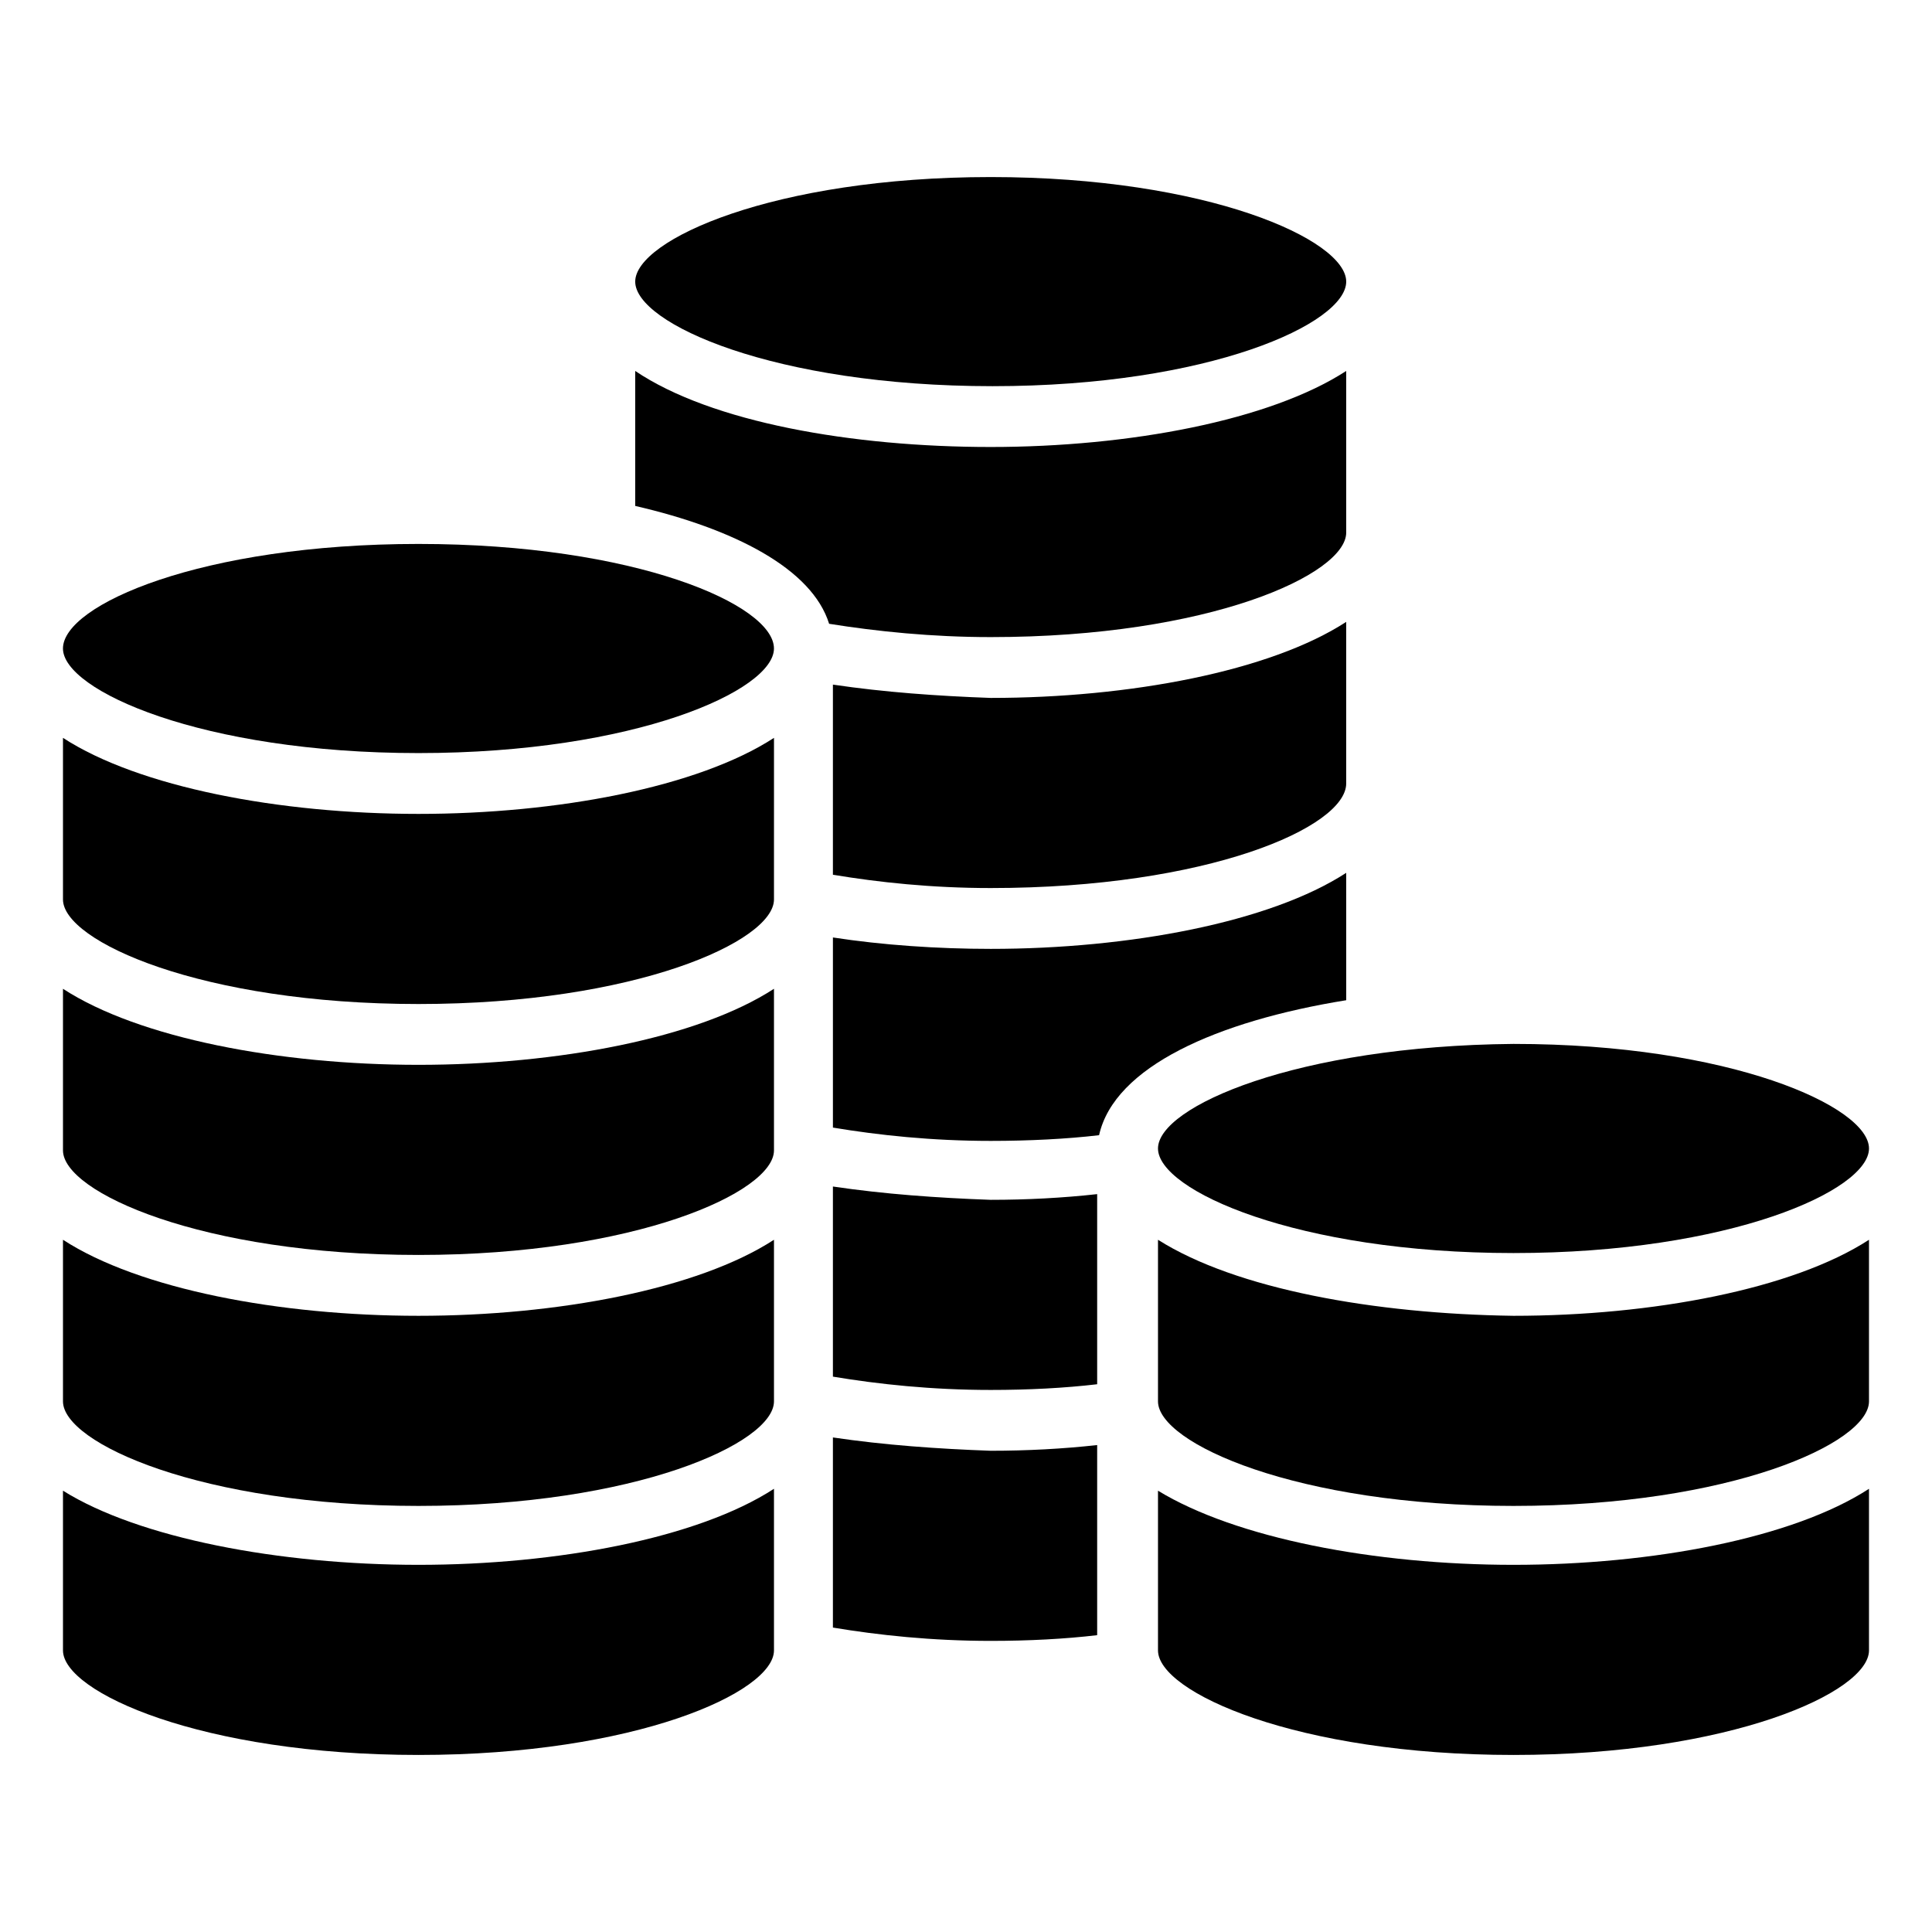
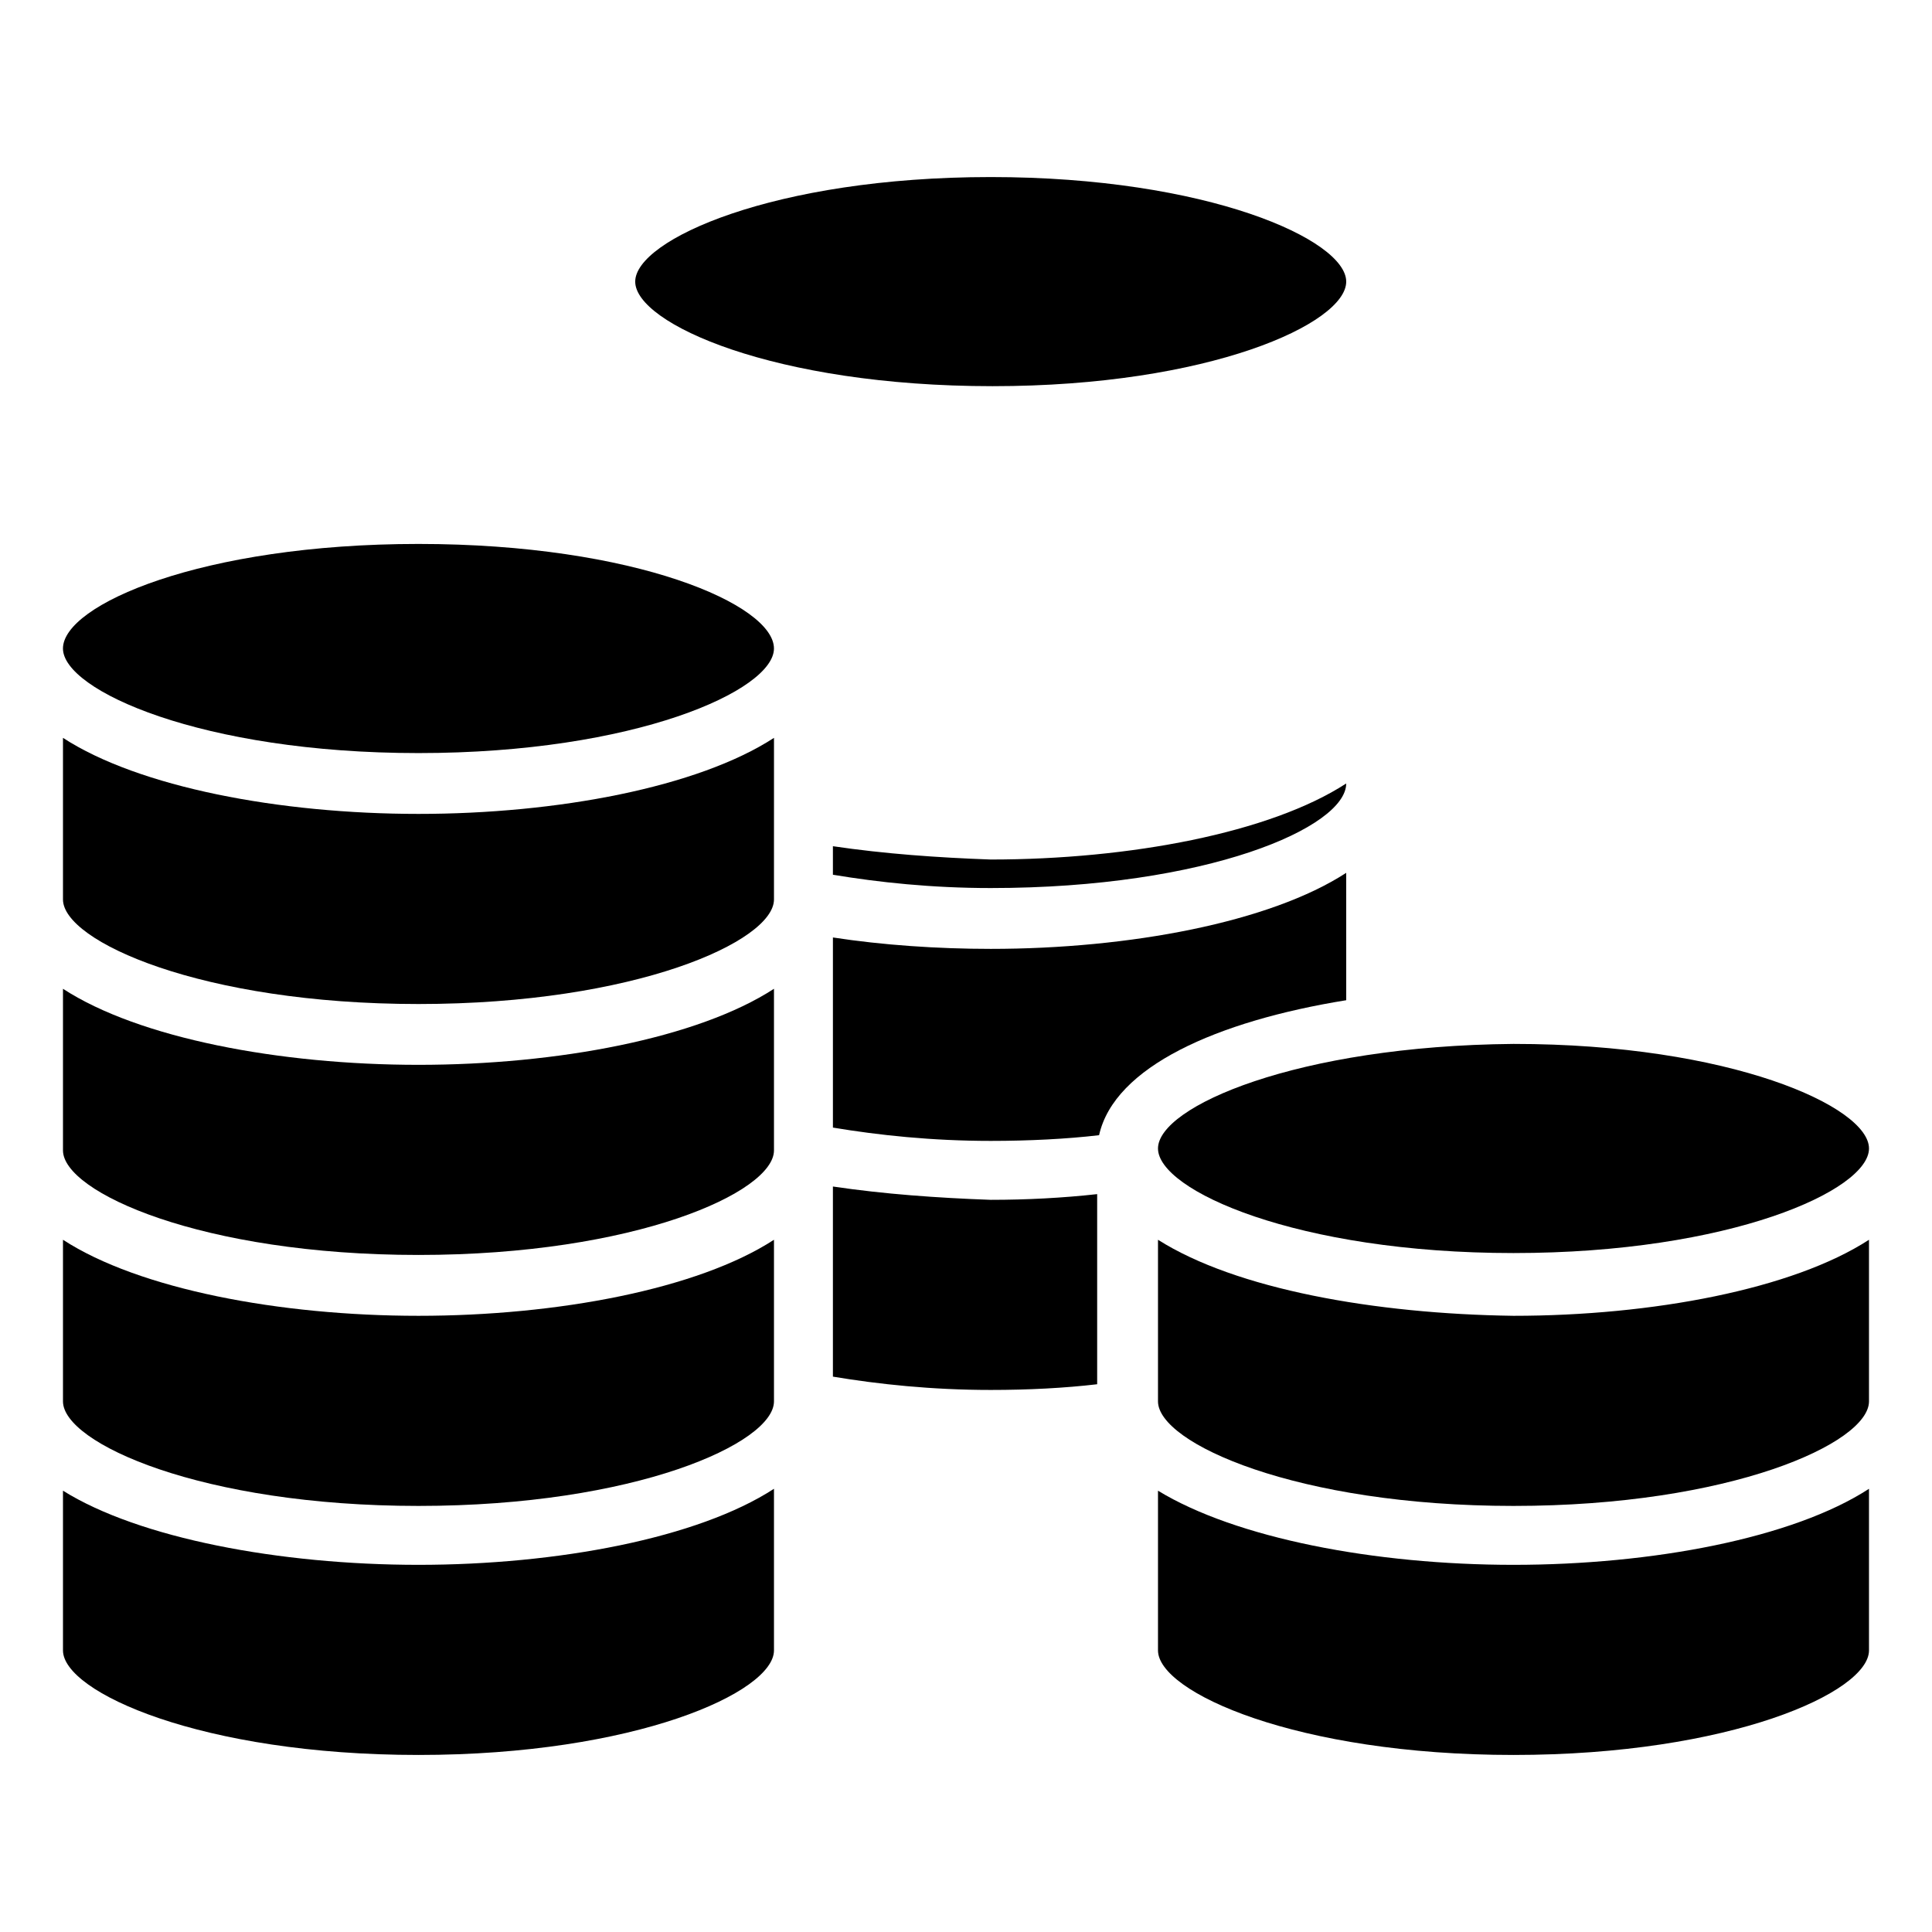
<svg xmlns="http://www.w3.org/2000/svg" fill="#000000" width="800px" height="800px" version="1.1" viewBox="144 144 512 512">
  <g>
-     <path d="m364.73 524.94v50.383c12.09 2.016 26.199 3.527 41.816 3.527 10.078 0 19.648-0.504 28.215-1.512v-50.383c-9.07 1.008-18.641 1.512-28.215 1.512-14.105-0.504-28.211-1.512-41.816-3.527z" />
    <path d="m364.73 458.44v50.383c12.09 2.016 26.199 3.527 41.816 3.527 10.078 0 19.648-0.504 28.215-1.512v-50.383c-9.07 1.008-18.641 1.512-28.215 1.512-14.105-0.504-28.211-1.512-41.816-3.527z" />
    <path d="m500.76 375.31c-20.152 13.098-57.434 20.152-94.211 20.152-14.105 0-28.719-1.008-41.816-3.023v50.383c12.09 2.016 26.199 3.527 41.816 3.527 10.078 0 20.152-0.504 28.719-1.512 4.031-18.137 31.234-30.23 65.496-35.77z" />
-     <path d="m364.73 325.43v50.383c12.09 2.016 26.199 3.527 41.816 3.527 57.434 0 94.211-16.121 94.211-27.711v-42.824c-20.152 13.098-57.434 20.152-94.211 20.152-14.105-0.504-28.211-1.512-41.816-3.527z" />
-     <path d="m500.76 285.13v-42.824c-20.152 13.098-57.434 20.152-94.211 20.152-36.777 0-74.059-6.551-94.211-20.152v35.77c26.199 6.047 46.855 16.625 51.387 31.234 12.594 2.016 27.207 3.527 42.824 3.527 57.934 0.004 94.211-16.621 94.211-27.707z" />
+     <path d="m364.73 325.43v50.383c12.09 2.016 26.199 3.527 41.816 3.527 57.434 0 94.211-16.121 94.211-27.711c-20.152 13.098-57.434 20.152-94.211 20.152-14.105-0.504-28.211-1.512-41.816-3.527z" />
    <path d="m407.05 246.34c57.434 0 93.711-16.625 93.711-27.707 0-11.082-36.777-27.711-94.211-27.711-57.434 0-94.211 16.625-94.211 27.711-0.004 11.082 36.773 27.707 94.711 27.707z" />
    <path d="m160.69 539.05v42.32c0 11.082 36.777 27.711 94.211 27.711 57.434 0 94.211-16.625 94.211-27.711v-42.824c-20.152 13.098-57.434 20.152-94.211 20.152-36.773 0-74.059-7.055-94.211-19.648z" />
    <path d="m160.69 472.55v42.824c0 11.082 36.777 27.711 94.211 27.711 57.434 0 94.211-16.625 94.211-27.711v-42.824c-20.152 13.098-57.434 20.152-94.211 20.152-36.773 0-74.059-7.055-94.211-20.152z" />
    <path d="m160.69 406.04v42.824c0 11.082 36.777 27.711 94.211 27.711 57.434 0 94.211-16.625 94.211-27.711v-42.824c-20.152 13.098-57.434 20.152-94.211 20.152-36.773 0-74.059-7.051-94.211-20.152z" />
    <path d="m160.69 339.54v42.824c0 11.082 36.777 27.711 94.211 27.711 57.434 0 94.211-16.625 94.211-27.711l0.004-42.824c-20.152 13.098-57.434 20.152-94.211 20.152s-74.062-7.055-94.215-20.152z" />
    <path d="m254.9 288.15c-57.434 0-94.215 16.121-94.215 27.711 0 11.082 36.777 27.711 94.211 27.711 57.434 0 94.211-16.625 94.211-27.711 0.004-11.59-36.773-27.711-94.207-27.711z" />
    <path d="m450.88 539.05v42.32c0 11.082 36.777 27.711 94.211 27.711s94.211-16.625 94.211-27.711v-42.824c-20.152 13.098-57.434 20.152-94.211 20.152s-73.555-7.055-94.211-19.648z" />
    <path d="m450.88 472.55v42.824c0 11.082 36.777 27.711 94.211 27.711s94.211-16.625 94.211-27.711v-42.824c-20.152 13.098-57.434 20.152-94.211 20.152-36.777-0.504-73.555-7.055-94.211-20.152z" />
    <path d="m450.88 448.36c0 11.082 36.777 27.711 94.211 27.711s94.211-16.625 94.211-27.711c0-11.082-36.777-27.711-94.211-27.711-57.434 0.508-94.211 16.629-94.211 27.711z" />
  </g>
</svg>